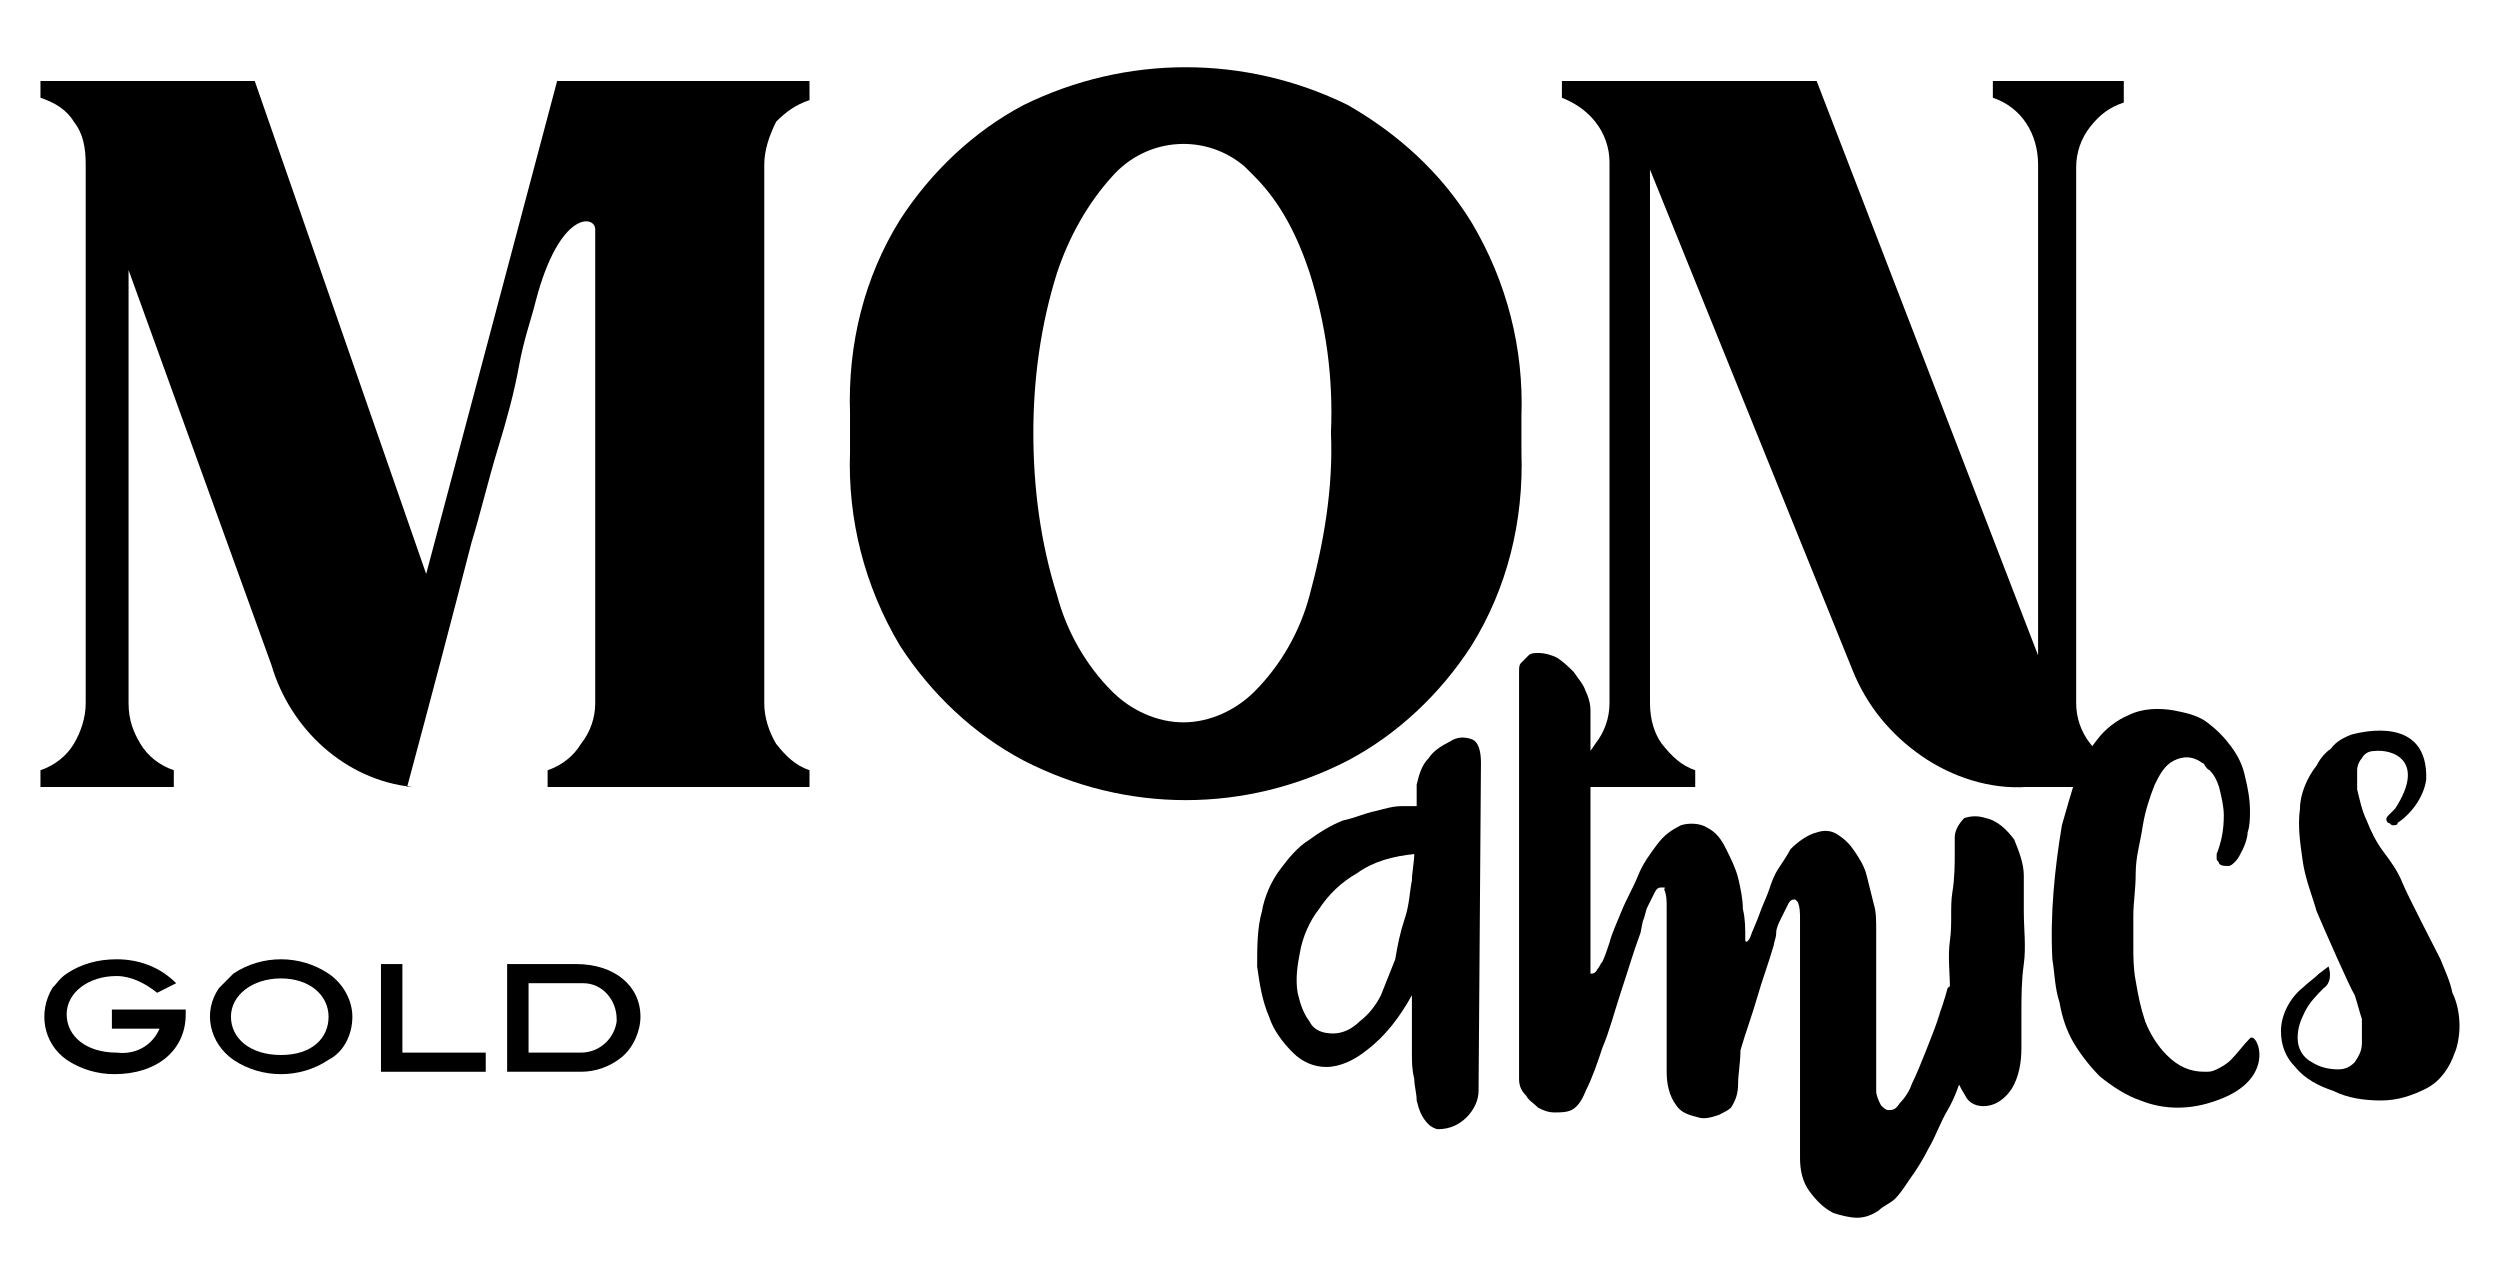
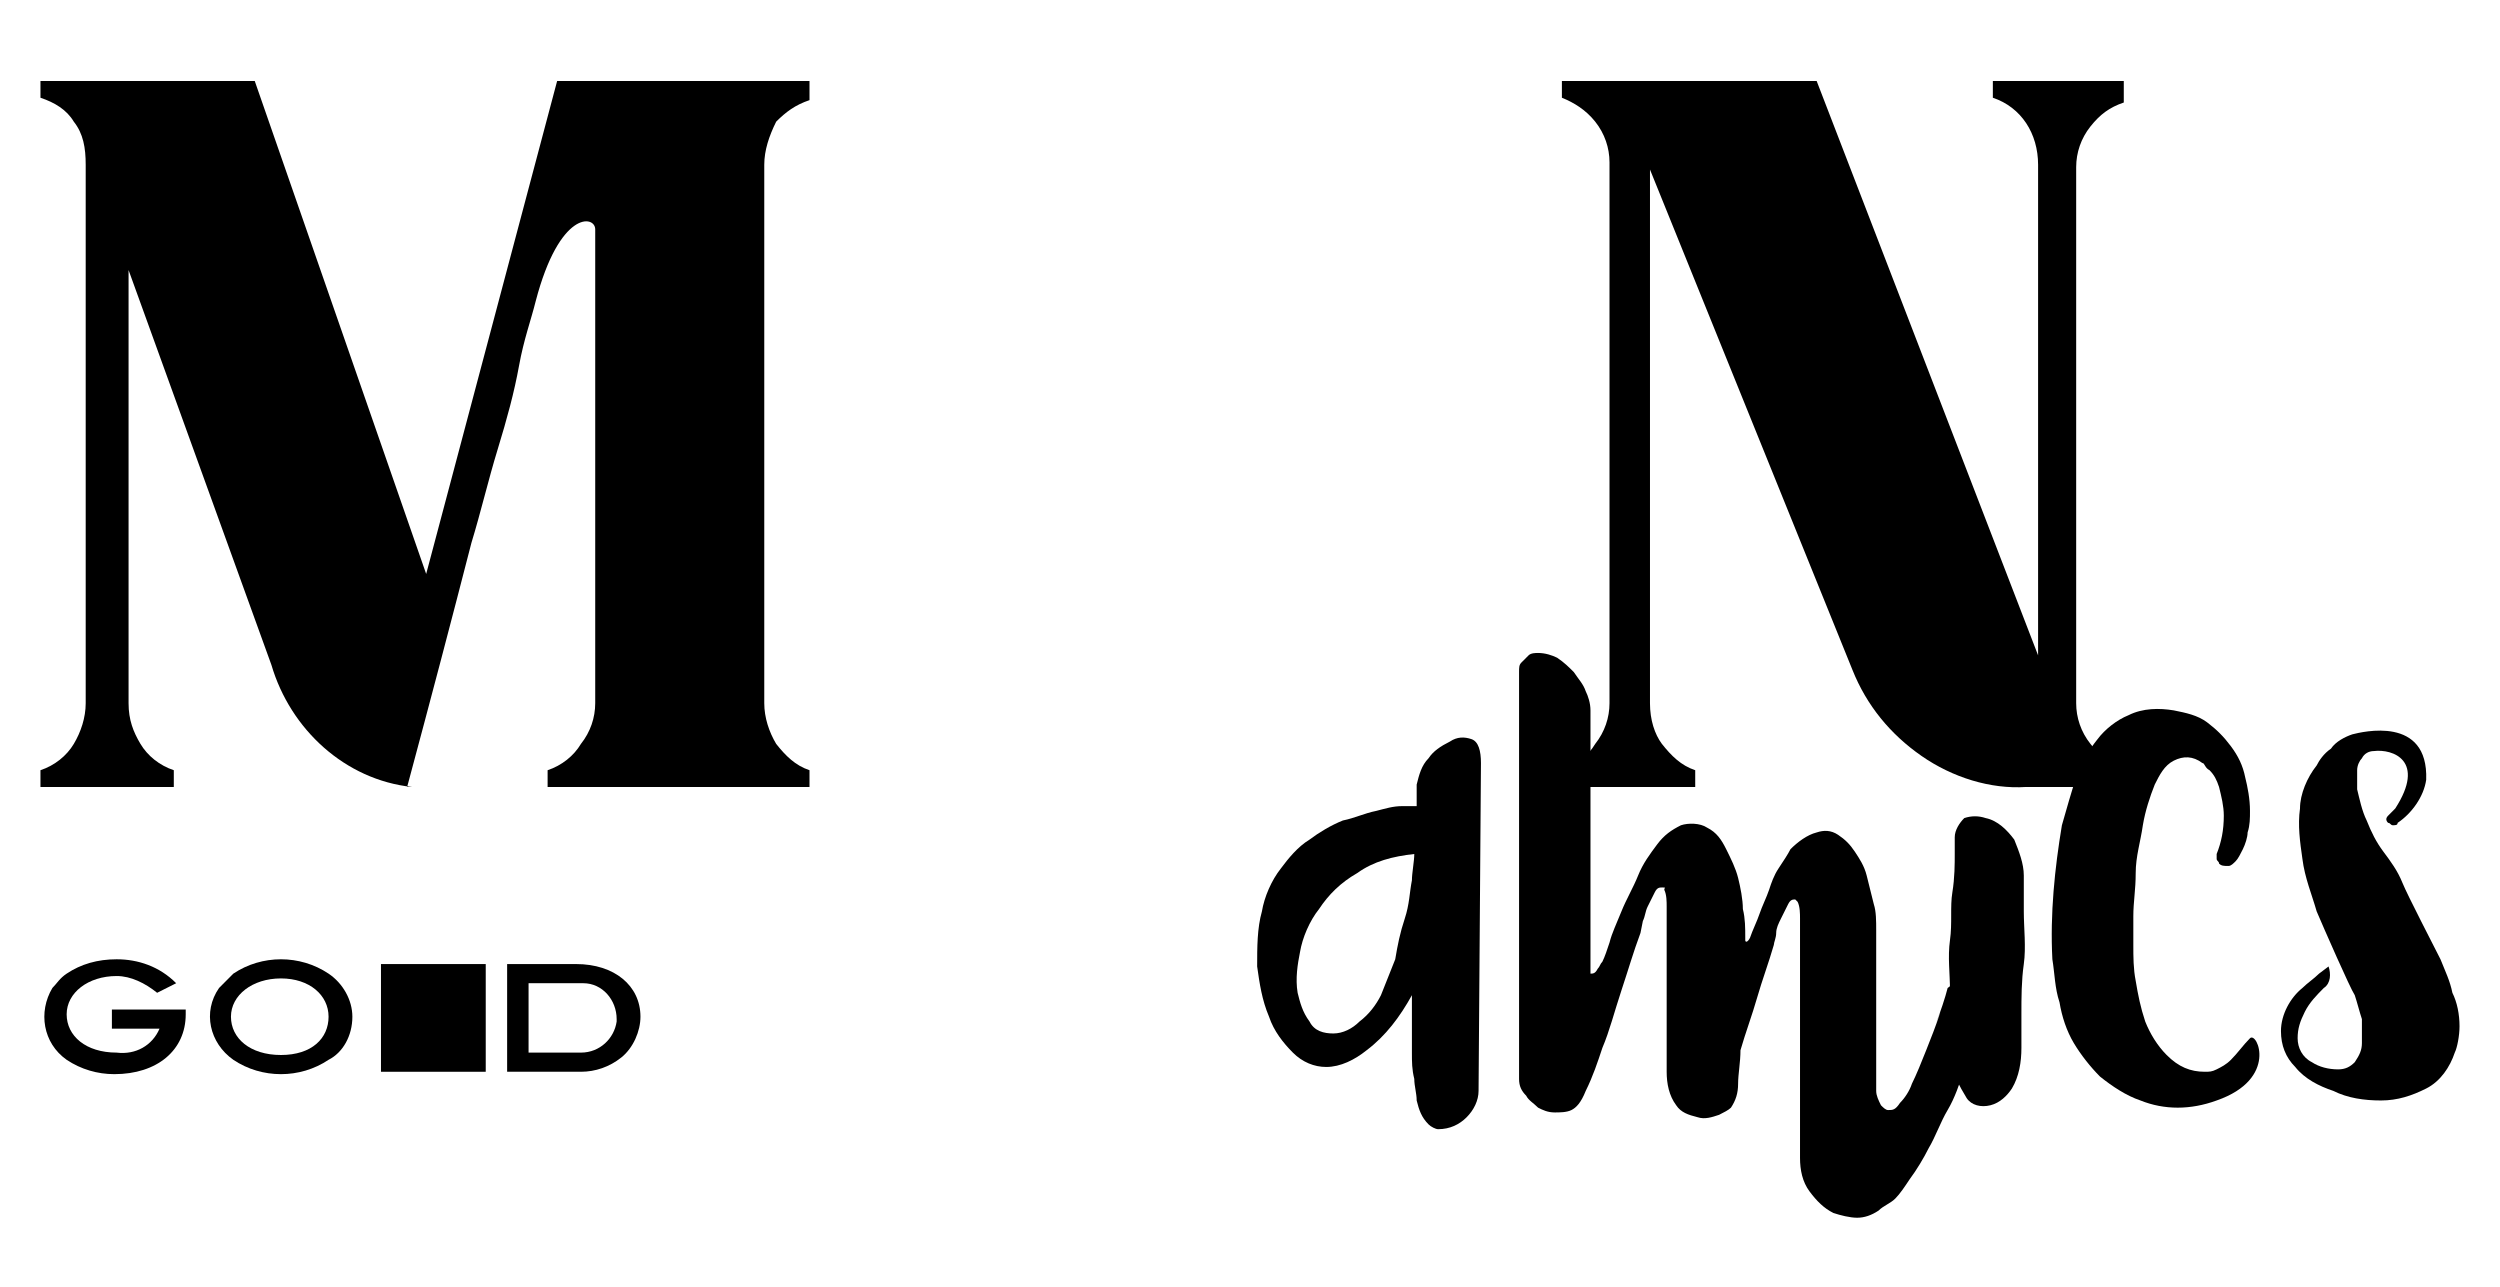
<svg xmlns="http://www.w3.org/2000/svg" width="136" height="70" viewBox="0 0 136 70" fill="none">
  <path d="M6.994 38.255V14.691L14.765 36.172C15.801 39.687 18.78 42.421 22.407 42.811H22.148C23.443 37.994 24.609 33.568 25.645 29.532C26.163 27.84 26.552 26.147 27.07 24.455C27.588 22.762 27.976 21.33 28.235 19.898C28.494 18.466 28.883 17.424 29.142 16.383C30.437 11.436 32.38 11.696 32.38 12.477V38.255C32.38 39.036 32.121 39.817 31.603 40.468C31.215 41.119 30.567 41.64 29.79 41.9V42.811H44.037V41.9C43.26 41.64 42.742 41.119 42.224 40.468C41.836 39.817 41.576 39.036 41.576 38.255V8.962C41.576 8.181 41.836 7.4 42.224 6.619C42.742 6.098 43.26 5.708 44.037 5.447V4.406H30.308L23.184 31.224L13.858 4.406H2.201V5.317C2.978 5.577 3.626 5.968 4.015 6.619C4.533 7.27 4.662 8.051 4.662 8.962V38.255C4.662 39.036 4.403 39.817 4.015 40.468C3.626 41.119 2.978 41.64 2.201 41.9V42.811H9.455V41.9C8.677 41.64 8.03 41.119 7.641 40.468C7.253 39.817 6.994 39.166 6.994 38.255Z" fill="currentColor" />
-   <path d="M46.241 24.585C46.111 28.23 47.018 31.875 48.961 35.13C50.645 37.734 52.976 39.947 55.696 41.379C61.265 44.243 67.742 44.243 73.311 41.379C76.031 39.947 78.363 37.734 80.046 35.13C81.989 32.006 82.896 28.36 82.766 24.585V22.632C82.896 18.987 81.989 15.341 80.046 12.087C78.363 9.353 76.031 7.27 73.311 5.708C67.742 2.974 61.265 2.974 55.696 5.708C52.976 7.14 50.645 9.353 48.961 11.957C47.018 15.081 46.111 18.726 46.241 22.502V24.585ZM57.509 14.821C58.157 12.868 59.193 11.045 60.488 9.613C62.431 7.4 65.669 7.27 67.742 9.092C67.871 9.223 68.001 9.353 68.26 9.613C69.684 11.045 70.591 12.868 71.239 14.821C72.145 17.685 72.534 20.549 72.404 23.543C72.534 26.538 72.016 29.532 71.239 32.396C70.721 34.349 69.684 36.172 68.26 37.604C67.224 38.645 65.799 39.296 64.374 39.296C62.949 39.296 61.525 38.645 60.488 37.604C59.063 36.172 58.027 34.349 57.509 32.396C56.603 29.532 56.214 26.538 56.214 23.543C56.214 20.679 56.603 17.685 57.509 14.821Z" fill="currentColor" />
  <path d="M89.759 38.255V9.223L100.769 36.432C101.546 38.385 102.841 39.947 104.525 41.119C106.209 42.291 108.281 42.941 110.224 42.811H115.534V41.9C114.757 41.64 114.239 41.119 113.721 40.468C113.203 39.817 112.944 39.036 112.944 38.255V9.092C112.944 8.311 113.203 7.53 113.721 6.879C114.239 6.228 114.757 5.838 115.534 5.577V4.406H108.411V5.317C109.965 5.838 110.872 7.27 110.872 8.962V35.651L98.826 4.406H84.967V5.317C85.614 5.577 86.262 5.968 86.78 6.619C87.298 7.27 87.557 8.051 87.557 8.832V38.255C87.557 39.036 87.298 39.817 86.78 40.468C86.392 41.119 85.744 41.64 84.967 41.9V42.811H92.22V41.9C91.443 41.64 90.925 41.119 90.407 40.468C90.018 39.947 89.759 39.166 89.759 38.255Z" fill="currentColor" />
  <path d="M105.562 55.049C105.303 55.83 105.044 56.481 104.785 57.132C104.526 57.783 104.267 58.434 104.008 58.955C103.879 59.345 103.62 59.736 103.361 59.996C103.101 60.387 102.972 60.387 102.713 60.387C102.583 60.387 102.454 60.257 102.324 60.126C102.195 59.866 102.065 59.606 102.065 59.345V50.623C102.065 50.102 102.065 49.581 101.936 49.191C101.806 48.67 101.677 48.149 101.547 47.628C101.418 47.108 101.159 46.717 100.9 46.326C100.641 45.936 100.381 45.675 99.993 45.415C99.604 45.155 99.216 45.155 98.827 45.285C98.309 45.415 97.791 45.806 97.402 46.196C97.273 46.457 97.014 46.847 96.755 47.238C96.496 47.628 96.366 48.019 96.237 48.409C96.107 48.8 95.848 49.321 95.719 49.711C95.589 50.102 95.33 50.623 95.201 51.013C95.071 51.274 94.942 51.274 94.942 51.143V51.013C94.942 50.492 94.942 49.972 94.812 49.451C94.812 48.93 94.682 48.279 94.553 47.758C94.423 47.238 94.164 46.717 93.905 46.196C93.646 45.675 93.387 45.285 92.869 45.025C92.481 44.764 91.833 44.764 91.444 44.894C90.926 45.155 90.538 45.415 90.149 45.936C89.76 46.457 89.372 46.977 89.113 47.628C88.854 48.279 88.465 48.93 88.206 49.581C87.947 50.232 87.688 50.753 87.559 51.274C87.429 51.664 87.3 52.055 87.17 52.315C87.04 52.445 87.04 52.575 86.911 52.706C86.781 52.966 86.652 52.966 86.522 52.966V38.645C86.522 38.255 86.393 37.864 86.263 37.604C86.134 37.213 85.875 36.953 85.616 36.562C85.357 36.302 85.098 36.041 84.709 35.781C84.45 35.651 84.061 35.521 83.673 35.521C83.543 35.521 83.284 35.521 83.155 35.651C83.025 35.781 82.896 35.911 82.766 36.041C82.637 36.172 82.637 36.302 82.637 36.562C82.637 36.693 82.637 36.823 82.637 36.953V38.124C82.637 38.776 82.637 39.687 82.637 40.598C82.637 41.509 82.637 42.681 82.637 43.983C82.637 45.285 82.637 46.457 82.637 47.758C82.637 49.06 82.637 50.232 82.637 51.534V54.919C82.637 55.96 82.637 56.742 82.637 57.392C82.637 58.043 82.637 58.434 82.637 58.694C82.637 59.085 82.766 59.345 83.025 59.606C83.155 59.866 83.414 59.996 83.673 60.257C83.932 60.387 84.191 60.517 84.58 60.517C84.839 60.517 85.227 60.517 85.486 60.387C85.745 60.257 86.004 59.996 86.263 59.345C86.652 58.564 86.911 57.783 87.17 57.002C87.559 56.091 87.818 55.049 88.206 53.877C88.595 52.706 88.854 51.794 89.242 50.753L89.372 50.102C89.501 49.842 89.501 49.581 89.631 49.321C89.76 49.06 89.89 48.8 90.02 48.54C90.149 48.279 90.279 48.279 90.408 48.279C90.667 48.279 90.538 48.279 90.538 48.409C90.667 48.67 90.667 49.06 90.667 49.321V58.304C90.667 58.955 90.797 59.606 91.185 60.126C91.444 60.517 91.833 60.647 92.351 60.777C92.74 60.907 93.128 60.777 93.517 60.647C93.776 60.517 94.035 60.387 94.164 60.257C94.423 59.866 94.553 59.475 94.553 58.955C94.553 58.434 94.682 57.783 94.682 57.132C94.942 56.221 95.33 55.179 95.589 54.268C95.848 53.357 96.237 52.315 96.496 51.404C96.496 51.274 96.625 51.013 96.625 50.753C96.625 50.492 96.755 50.232 96.884 49.972C97.014 49.711 97.143 49.451 97.273 49.191C97.402 48.93 97.532 48.93 97.662 48.93L97.791 49.06C97.921 49.321 97.921 49.711 97.921 49.972V62.991C97.921 63.642 98.05 64.293 98.439 64.813C98.827 65.334 99.216 65.725 99.734 65.985C100.122 66.115 100.641 66.245 101.029 66.245C101.418 66.245 101.806 66.115 102.195 65.855C102.454 65.594 102.842 65.464 103.101 65.204C103.361 64.943 103.62 64.553 103.879 64.162C104.267 63.642 104.656 62.991 104.915 62.47C105.303 61.819 105.562 61.038 105.951 60.387C106.34 59.736 106.599 58.955 106.858 58.174C107.117 57.392 107.376 56.742 107.505 56.221C109.06 51.274 105.951 53.747 105.951 53.747C105.821 54.268 105.562 55.049 105.303 55.7" fill="currentColor" />
  <path d="M109.965 55.179C109.965 54.268 109.965 53.357 110.095 52.445C110.224 51.534 110.095 50.492 110.095 49.581C110.095 48.67 110.095 48.019 110.095 47.628C110.095 46.977 109.836 46.326 109.576 45.675C109.188 45.155 108.67 44.634 108.022 44.504C107.634 44.374 107.245 44.374 106.856 44.504C106.597 44.764 106.338 45.155 106.338 45.545C106.338 45.545 106.338 45.936 106.338 46.457C106.338 46.977 106.338 47.758 106.209 48.54C106.079 49.321 106.209 50.232 106.079 51.143C105.95 52.055 106.079 52.966 106.079 53.877C106.079 54.789 106.079 55.57 106.079 56.221C106.079 56.742 106.079 57.132 106.209 57.653C106.209 58.434 106.597 59.085 106.986 59.736C107.245 60.126 107.763 60.257 108.281 60.126C108.799 59.996 109.188 59.606 109.447 59.215C109.836 58.564 109.965 57.783 109.965 57.002C109.965 56.611 109.965 55.96 109.965 55.179ZM111.649 38.255C111.649 38.124 111.519 37.994 111.39 37.994C111.26 37.864 111.131 37.864 111.131 37.734C111.001 37.604 111.001 37.604 110.872 37.604H108.54H106.209C106.079 37.604 105.95 37.604 105.691 37.734C105.561 37.734 105.302 37.864 105.173 37.994C105.043 38.124 104.914 38.255 104.784 38.385C104.655 38.515 104.784 38.776 104.914 38.906L105.173 39.296C105.302 39.426 105.432 39.557 105.561 39.687L105.95 40.077C106.079 40.208 106.079 40.208 106.209 40.338C107.116 40.598 108.152 40.598 109.058 40.338C110.095 40.077 111.001 39.426 111.649 38.645C111.649 38.385 111.649 38.385 111.649 38.255Z" fill="currentColor" />
  <path d="M80.564 41.51C80.564 40.858 80.434 40.338 80.046 40.208C79.657 40.077 79.269 40.077 78.88 40.338C78.362 40.598 77.973 40.858 77.714 41.249C77.326 41.64 77.196 42.16 77.067 42.681C77.067 42.811 77.067 42.941 77.067 43.072C77.067 43.202 77.067 43.462 77.067 43.853H76.29C75.772 43.853 75.383 43.983 74.865 44.113C74.217 44.243 73.699 44.504 73.052 44.634C72.404 44.894 71.756 45.285 71.238 45.675C70.591 46.066 70.073 46.717 69.684 47.238C69.166 47.889 68.777 48.8 68.648 49.581C68.389 50.492 68.389 51.534 68.389 52.575C68.518 53.487 68.648 54.398 69.036 55.309C69.295 56.091 69.813 56.742 70.332 57.262C70.85 57.783 71.497 58.043 72.145 58.043C72.922 58.043 73.699 57.653 74.347 57.132C75.383 56.351 76.16 55.309 76.808 54.138C76.808 54.658 76.808 55.179 76.808 55.7C76.808 56.221 76.808 56.742 76.808 57.262C76.808 57.783 76.808 58.174 76.937 58.694C76.937 59.085 77.067 59.475 77.067 59.866C77.196 60.387 77.326 60.777 77.714 61.168C77.844 61.298 78.103 61.428 78.233 61.428C78.88 61.428 79.398 61.168 79.787 60.777C80.175 60.387 80.434 59.866 80.434 59.345L80.564 41.51ZM76.808 47.889C76.678 48.54 76.678 49.191 76.419 49.972C76.16 50.753 76.031 51.404 75.901 52.185C75.642 52.836 75.383 53.487 75.124 54.138C74.865 54.658 74.476 55.179 73.958 55.57C73.57 55.96 73.052 56.221 72.533 56.221C72.015 56.221 71.497 56.091 71.238 55.57C70.85 55.049 70.72 54.528 70.591 54.008C70.461 53.227 70.591 52.445 70.72 51.794C70.85 51.013 71.238 50.102 71.756 49.451C72.274 48.67 72.922 48.019 73.829 47.498C74.735 46.847 75.772 46.587 76.937 46.457C76.937 46.847 76.808 47.498 76.808 47.889Z" fill="currentColor" />
  <path d="M133.798 55.83C133.798 55.179 133.669 54.528 133.41 54.008C133.28 53.357 133.021 52.836 132.762 52.185C132.503 51.664 130.949 48.67 130.69 48.019C130.431 47.368 130.042 46.847 129.654 46.326C129.265 45.806 129.006 45.285 128.747 44.634C128.488 44.113 128.358 43.462 128.229 42.941C128.229 42.811 128.229 42.681 128.229 42.551C128.229 42.291 128.229 42.16 128.229 41.9C128.229 41.64 128.358 41.379 128.488 41.249C128.617 40.989 128.876 40.858 129.135 40.858C130.172 40.728 131.985 41.379 130.301 43.983C130.172 44.113 130.042 44.243 129.913 44.374C129.783 44.504 129.783 44.634 129.913 44.764C130.042 44.764 130.042 44.894 130.172 44.894C130.301 44.894 130.431 44.894 130.431 44.764C131.208 44.243 131.855 43.332 131.985 42.421C132.114 38.906 128.488 39.817 127.97 39.947C127.581 40.077 127.063 40.338 126.804 40.728C126.415 40.989 126.156 41.379 126.027 41.64C125.509 42.291 125.12 43.202 125.12 43.983C124.991 44.894 125.12 45.806 125.25 46.717C125.379 47.758 125.768 48.67 126.027 49.581C126.415 50.492 127.84 53.747 128.099 54.138C128.229 54.528 128.358 55.049 128.488 55.44C128.488 55.83 128.488 56.351 128.488 56.742C128.488 57.132 128.358 57.392 128.099 57.783C127.84 58.043 127.581 58.174 127.193 58.174C126.674 58.174 126.156 58.043 125.768 57.783C125.25 57.523 124.991 57.002 124.991 56.481C124.991 55.96 125.12 55.57 125.379 55.049C125.638 54.528 126.027 54.138 126.415 53.747C126.804 53.487 126.804 52.966 126.674 52.575L126.156 52.966C125.897 53.226 125.509 53.487 125.25 53.747C124.602 54.268 124.084 55.179 124.084 56.091C124.084 56.872 124.343 57.523 124.861 58.043C125.379 58.694 126.156 59.085 126.934 59.345C127.711 59.736 128.617 59.866 129.524 59.866C130.431 59.866 131.208 59.606 131.985 59.215C132.762 58.825 133.28 58.043 133.539 57.262C133.669 57.002 133.798 56.351 133.798 55.83Z" fill="currentColor" />
  <path d="M122.399 56.481C122.011 56.872 121.752 57.262 121.363 57.653C121.104 57.913 120.845 58.043 120.586 58.173C120.327 58.304 120.198 58.304 119.938 58.304C119.161 58.304 118.514 58.043 117.866 57.392C117.348 56.872 116.959 56.221 116.7 55.57C116.441 54.789 116.312 54.138 116.182 53.357C116.053 52.706 116.053 52.055 116.053 51.404C116.053 51.143 116.053 50.623 116.053 49.842C116.053 49.06 116.182 48.409 116.182 47.498C116.182 46.587 116.441 45.806 116.571 44.894C116.7 44.113 116.959 43.332 117.218 42.681C117.478 42.16 117.737 41.64 118.255 41.379C118.773 41.119 119.291 41.119 119.809 41.509C119.938 41.509 119.938 41.77 120.198 41.9C120.457 42.16 120.586 42.421 120.716 42.811C120.845 43.332 120.975 43.853 120.975 44.373C120.975 45.155 120.845 45.806 120.586 46.457C120.586 46.587 120.586 46.717 120.586 46.717C120.586 46.847 120.716 46.847 120.716 46.977C120.845 47.108 120.975 47.108 121.234 47.108C121.363 47.108 121.493 46.977 121.622 46.847C121.752 46.717 121.881 46.457 122.011 46.196C122.14 45.936 122.27 45.545 122.27 45.285C122.399 44.894 122.399 44.504 122.399 44.113C122.399 43.462 122.27 42.811 122.14 42.291C122.011 41.64 121.752 41.119 121.363 40.598C120.975 40.077 120.586 39.687 120.068 39.296C119.55 38.906 118.902 38.775 118.255 38.645C117.478 38.515 116.571 38.515 115.794 38.906C115.146 39.166 114.498 39.687 114.11 40.208C113.592 40.858 113.203 41.509 112.944 42.291C112.685 43.072 112.426 43.983 112.167 44.894C111.778 47.238 111.519 49.711 111.649 52.185C111.778 52.966 111.778 53.747 112.038 54.528C112.167 55.309 112.426 56.09 112.815 56.742C113.203 57.392 113.721 58.043 114.239 58.564C114.887 59.085 115.664 59.606 116.441 59.866C117.737 60.387 119.161 60.387 120.586 59.866C123.954 58.694 122.788 56.09 122.399 56.481Z" fill="currentColor" />
  <path d="M10.103 55.179C10.103 57.132 8.548 58.434 6.217 58.434C5.31 58.434 4.404 58.174 3.626 57.653C2.331 56.742 2.072 55.049 2.849 53.747C3.108 53.487 3.238 53.226 3.626 52.966C4.404 52.445 5.31 52.185 6.346 52.185C7.512 52.185 8.678 52.575 9.584 53.487L8.548 54.008C7.901 53.487 7.124 53.096 6.346 53.096C4.792 53.096 3.626 54.008 3.626 55.179C3.626 56.351 4.663 57.262 6.346 57.262C7.383 57.392 8.289 56.872 8.678 55.96H6.087V54.919H10.103V55.179Z" fill="currentColor" />
  <path d="M17.874 57.653C17.097 58.174 16.19 58.434 15.284 58.434C14.377 58.434 13.47 58.174 12.693 57.653C11.398 56.742 11.009 55.049 11.916 53.747C12.175 53.487 12.434 53.226 12.693 52.966C13.47 52.445 14.377 52.185 15.284 52.185C16.19 52.185 17.097 52.445 17.874 52.966C18.651 53.487 19.169 54.398 19.169 55.309C19.169 56.351 18.651 57.262 17.874 57.653ZM15.284 53.226C13.729 53.226 12.564 54.138 12.564 55.309C12.564 56.481 13.6 57.392 15.284 57.392C16.967 57.392 17.874 56.481 17.874 55.309C17.874 54.138 16.838 53.226 15.284 53.226Z" fill="currentColor" />
-   <path d="M20.725 58.304V52.445H21.89V57.262H26.424V58.304H20.725Z" fill="currentColor" />
+   <path d="M20.725 58.304V52.445H21.89H26.424V58.304H20.725Z" fill="currentColor" />
  <path d="M34.841 55.309C34.841 56.091 34.453 57.002 33.805 57.523C33.157 58.043 32.38 58.304 31.603 58.304H27.588V52.445H31.344C33.416 52.445 34.841 53.617 34.841 55.309ZM33.546 55.44C33.546 54.398 32.769 53.487 31.733 53.487C31.603 53.487 31.603 53.487 31.474 53.487H28.754V57.262H31.603C32.639 57.262 33.416 56.481 33.546 55.57C33.546 55.44 33.546 55.44 33.546 55.44Z" fill="currentColor" />
</svg>